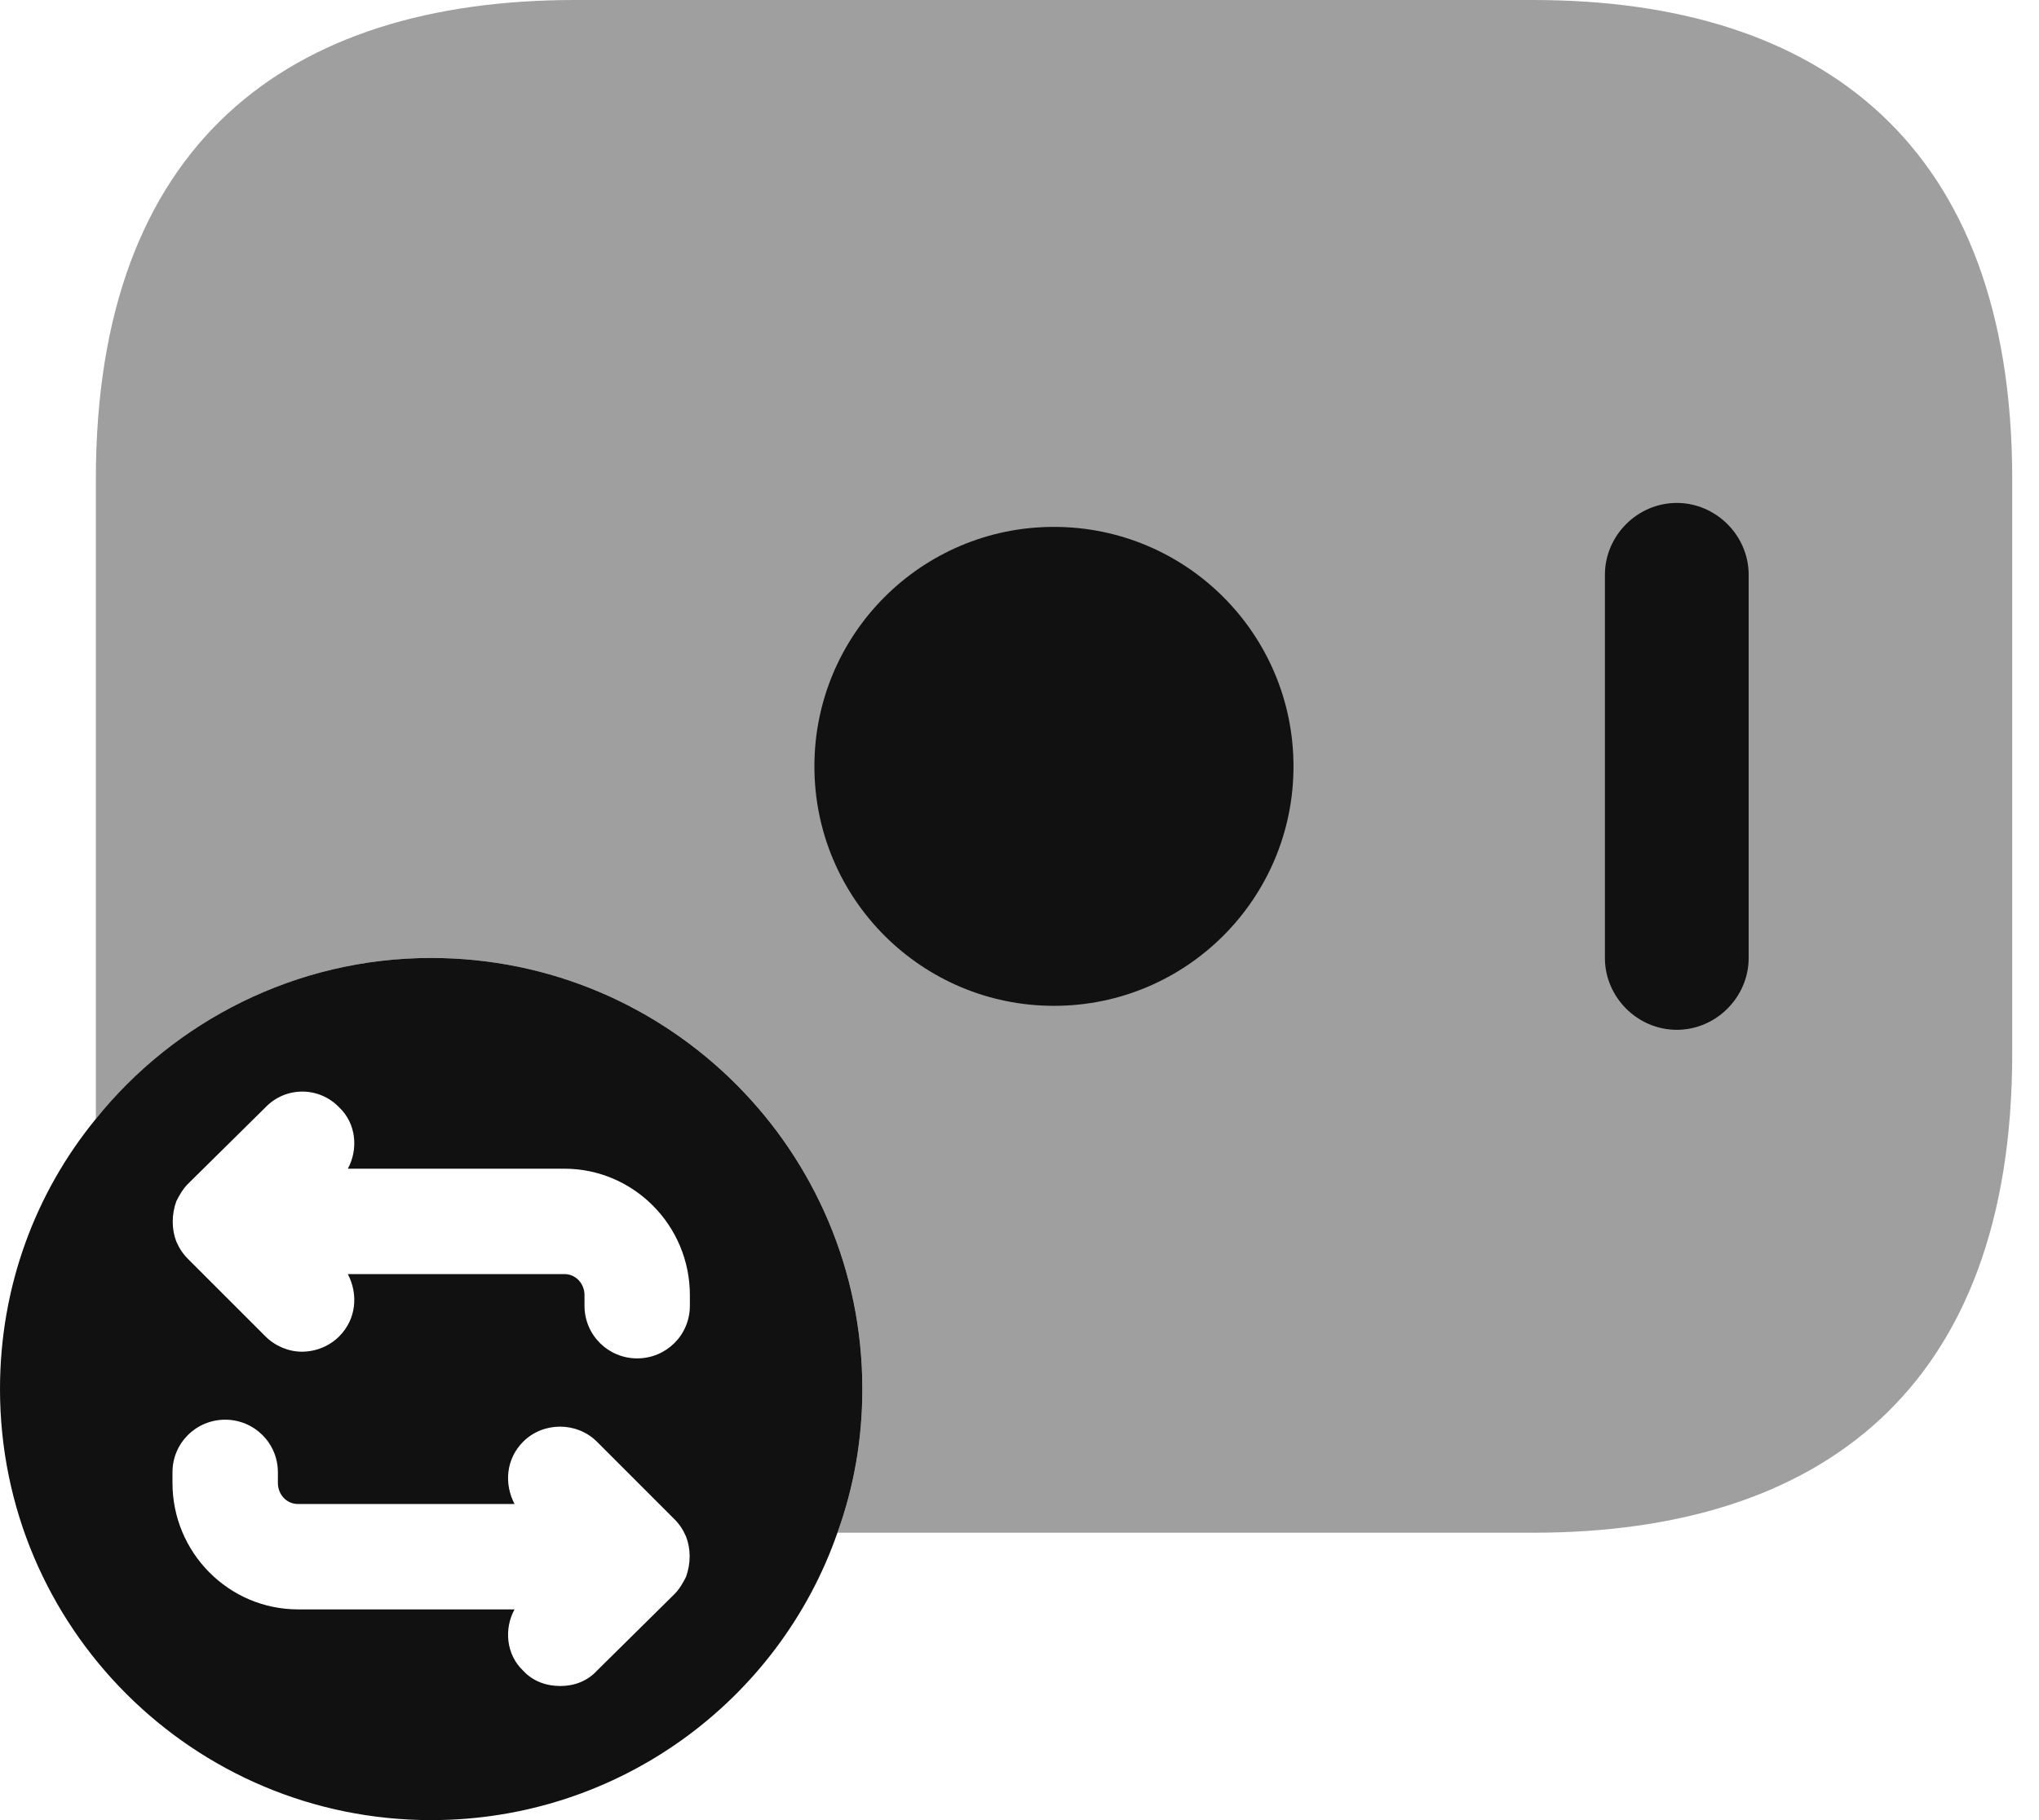
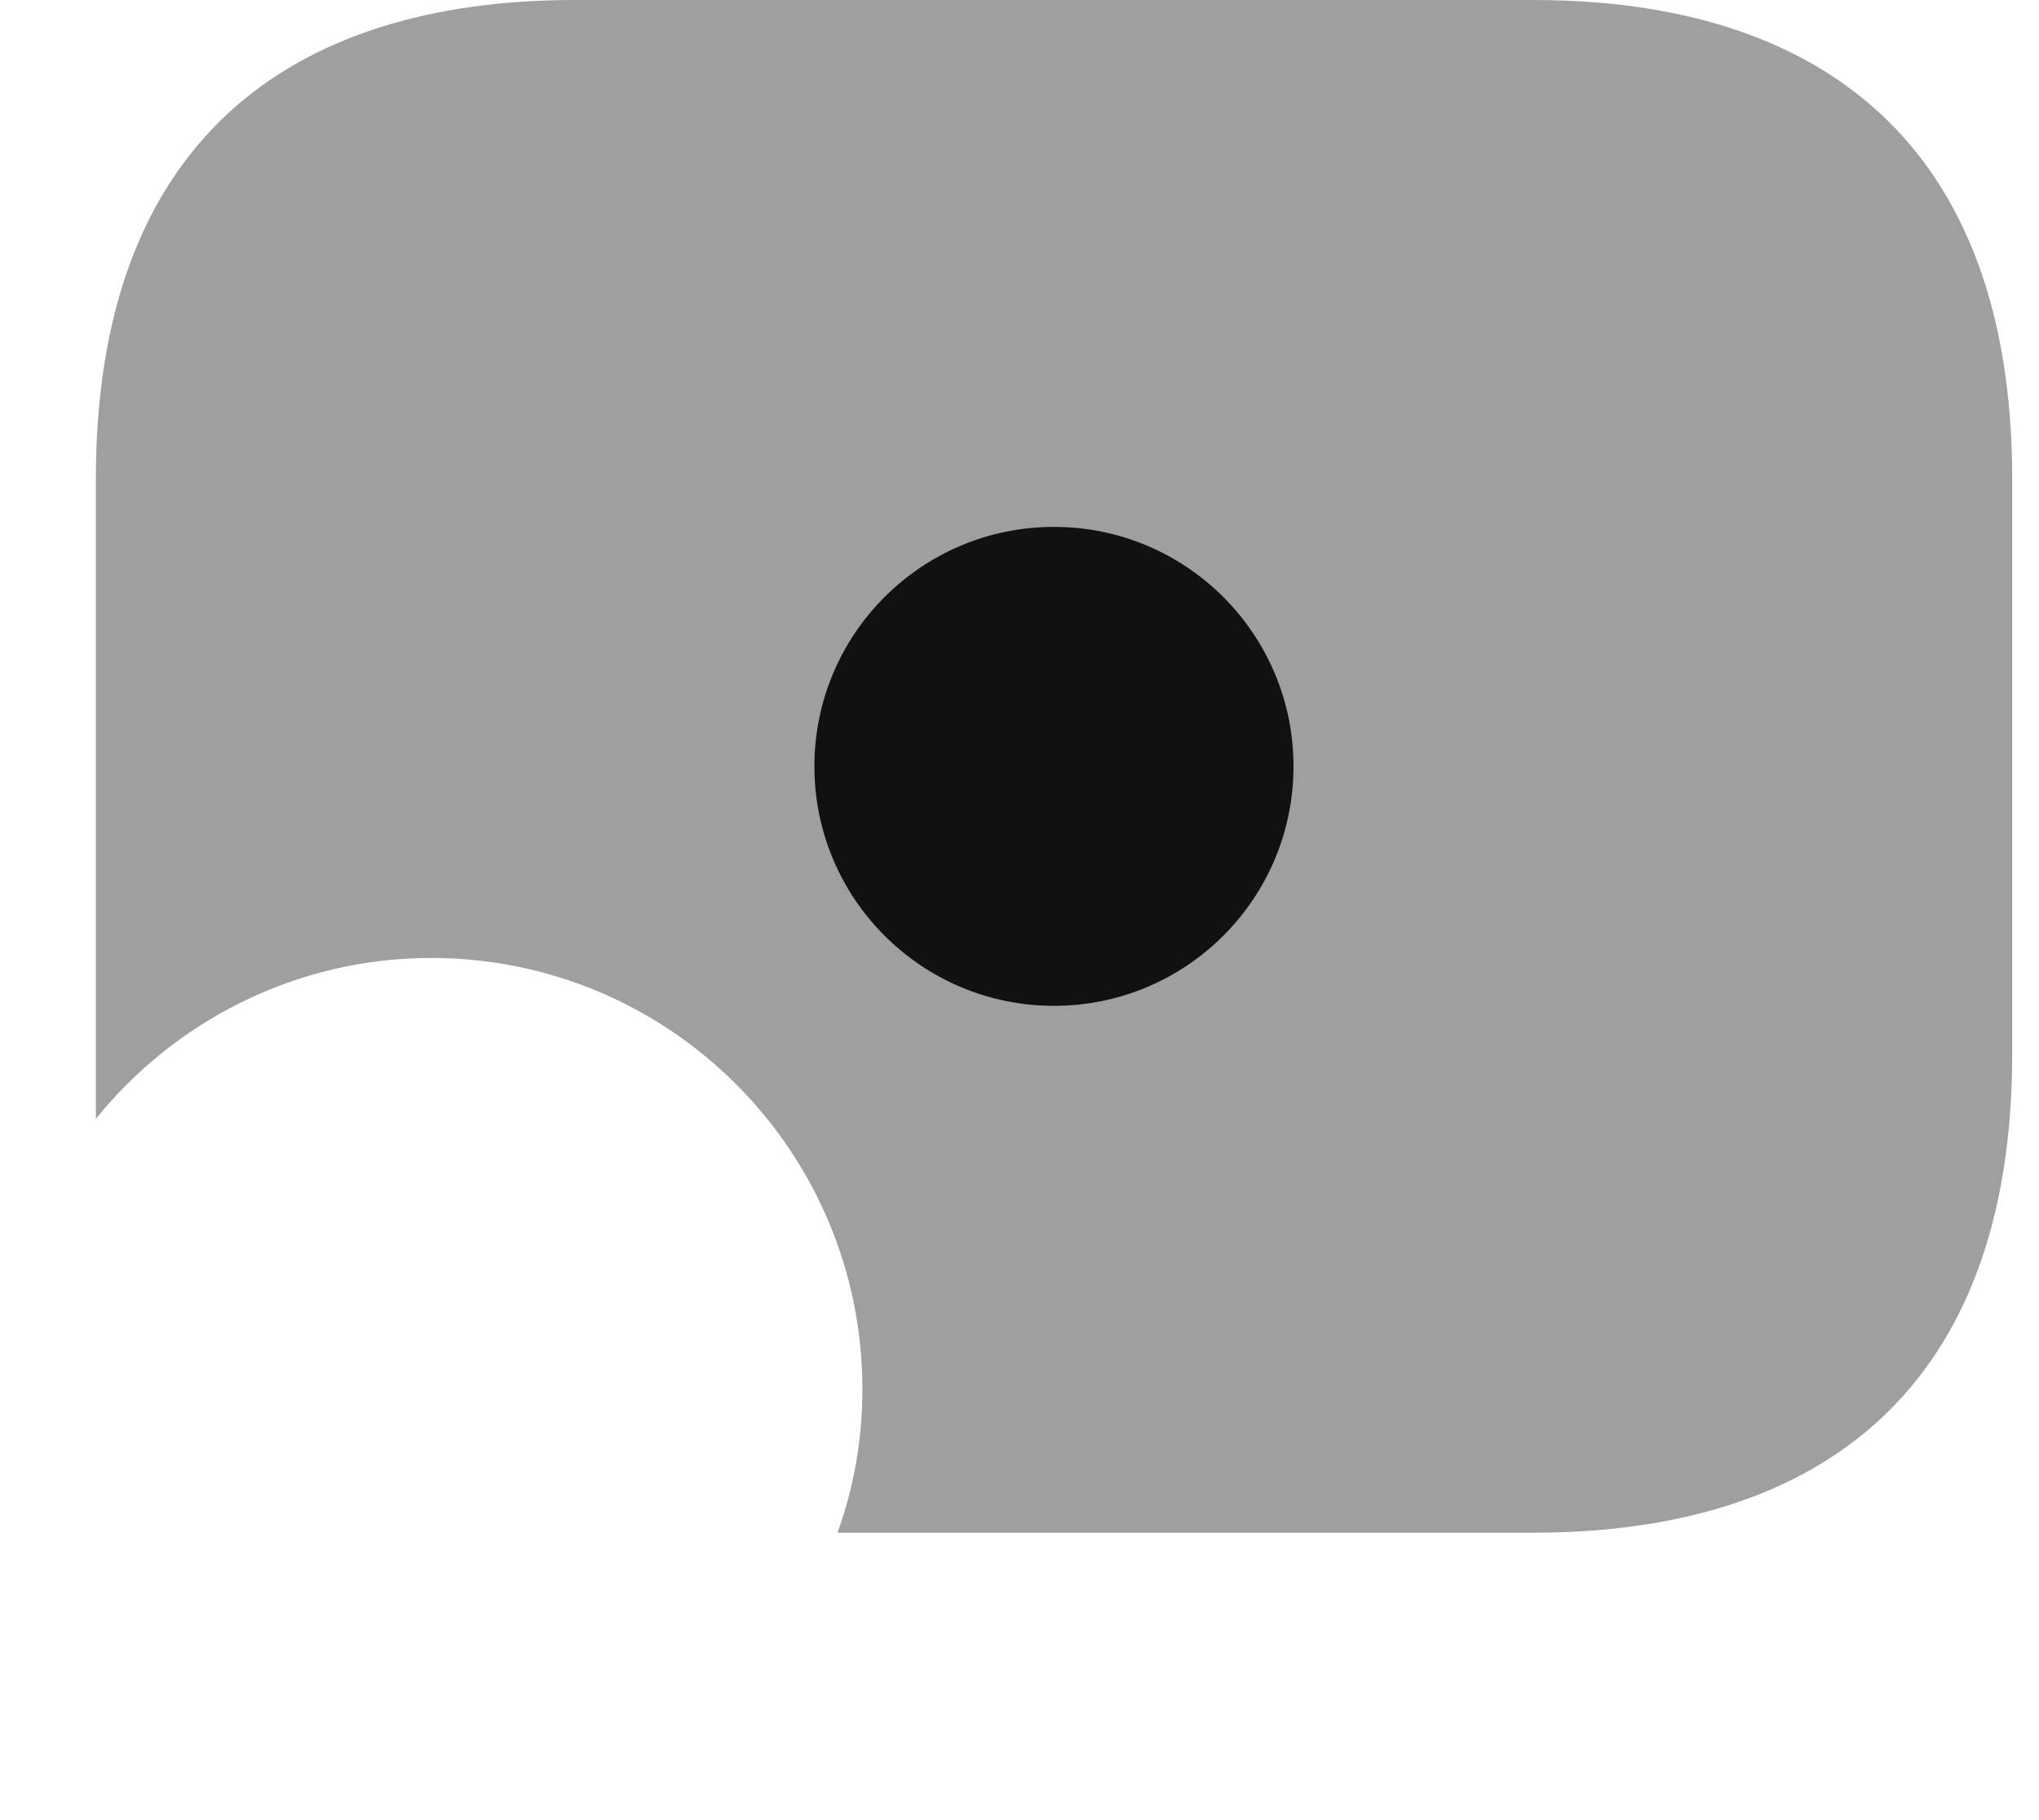
<svg xmlns="http://www.w3.org/2000/svg" width="56" height="50" viewBox="0 0 56 50" fill="none">
  <path opacity="0.4" d="M55.264 13.158V28.947C55.264 38.158 50.001 42.105 42.106 42.105H23.001C23.449 40.868 23.685 39.553 23.685 38.158C23.685 31.632 18.396 26.316 11.843 26.316C8.133 26.316 4.791 28.053 2.633 30.737V13.158C2.633 3.947 7.896 0 15.791 0H42.106C50.001 0 55.264 3.947 55.264 13.158Z" fill="#111111" />
  <path d="M28.946 27.631C32.58 27.631 35.525 24.686 35.525 21.053C35.525 17.419 32.58 14.474 28.946 14.474C25.313 14.474 22.367 17.419 22.367 21.053C22.367 24.686 25.313 27.631 28.946 27.631Z" fill="#111111" />
-   <path d="M46.052 28.29C44.973 28.29 44.078 27.395 44.078 26.316V15.79C44.078 14.711 44.973 13.816 46.052 13.816C47.131 13.816 48.026 14.711 48.026 15.79V26.316C48.026 27.395 47.131 28.29 46.052 28.29Z" fill="#111111" />
-   <path d="M11.842 26.316C8.132 26.316 4.789 28.053 2.632 30.737C0.974 32.763 0 35.342 0 38.158C0 44.711 5.316 50 11.842 50C17 50 21.395 46.711 23 42.105C23.447 40.868 23.684 39.553 23.684 38.158C23.684 31.632 18.395 26.316 11.842 26.316ZM18.842 43.316C18.763 43.474 18.658 43.658 18.526 43.789L16.395 45.895C16.131 46.184 15.763 46.316 15.395 46.316C15 46.316 14.632 46.184 14.368 45.895C13.895 45.447 13.842 44.737 14.132 44.211H8.184C6.289 44.211 4.737 42.658 4.737 40.737V40.447C4.737 39.632 5.395 39 6.184 39C6.974 39 7.632 39.632 7.632 40.447V40.737C7.632 41.053 7.868 41.316 8.184 41.316H14.132C13.842 40.763 13.895 40.079 14.368 39.605C14.921 39.053 15.842 39.053 16.395 39.605L18.526 41.737C18.658 41.868 18.763 42.026 18.842 42.211C18.974 42.553 18.974 42.947 18.842 43.316ZM18.947 35.868C18.947 36.684 18.29 37.316 17.5 37.316C16.711 37.316 16.053 36.684 16.053 35.868V35.579C16.053 35.263 15.816 35 15.5 35H9.553C9.842 35.553 9.789 36.237 9.316 36.711C9.053 36.974 8.684 37.132 8.29 37.132C7.921 37.132 7.553 36.974 7.29 36.711L5.158 34.579C5.026 34.447 4.921 34.289 4.842 34.105C4.711 33.763 4.711 33.368 4.842 33C4.921 32.842 5.026 32.658 5.158 32.526L7.29 30.421C7.842 29.842 8.763 29.842 9.316 30.421C9.789 30.868 9.842 31.579 9.553 32.105H15.5C17.395 32.105 18.947 33.658 18.947 35.579V35.868Z" fill="#111111" />
</svg>